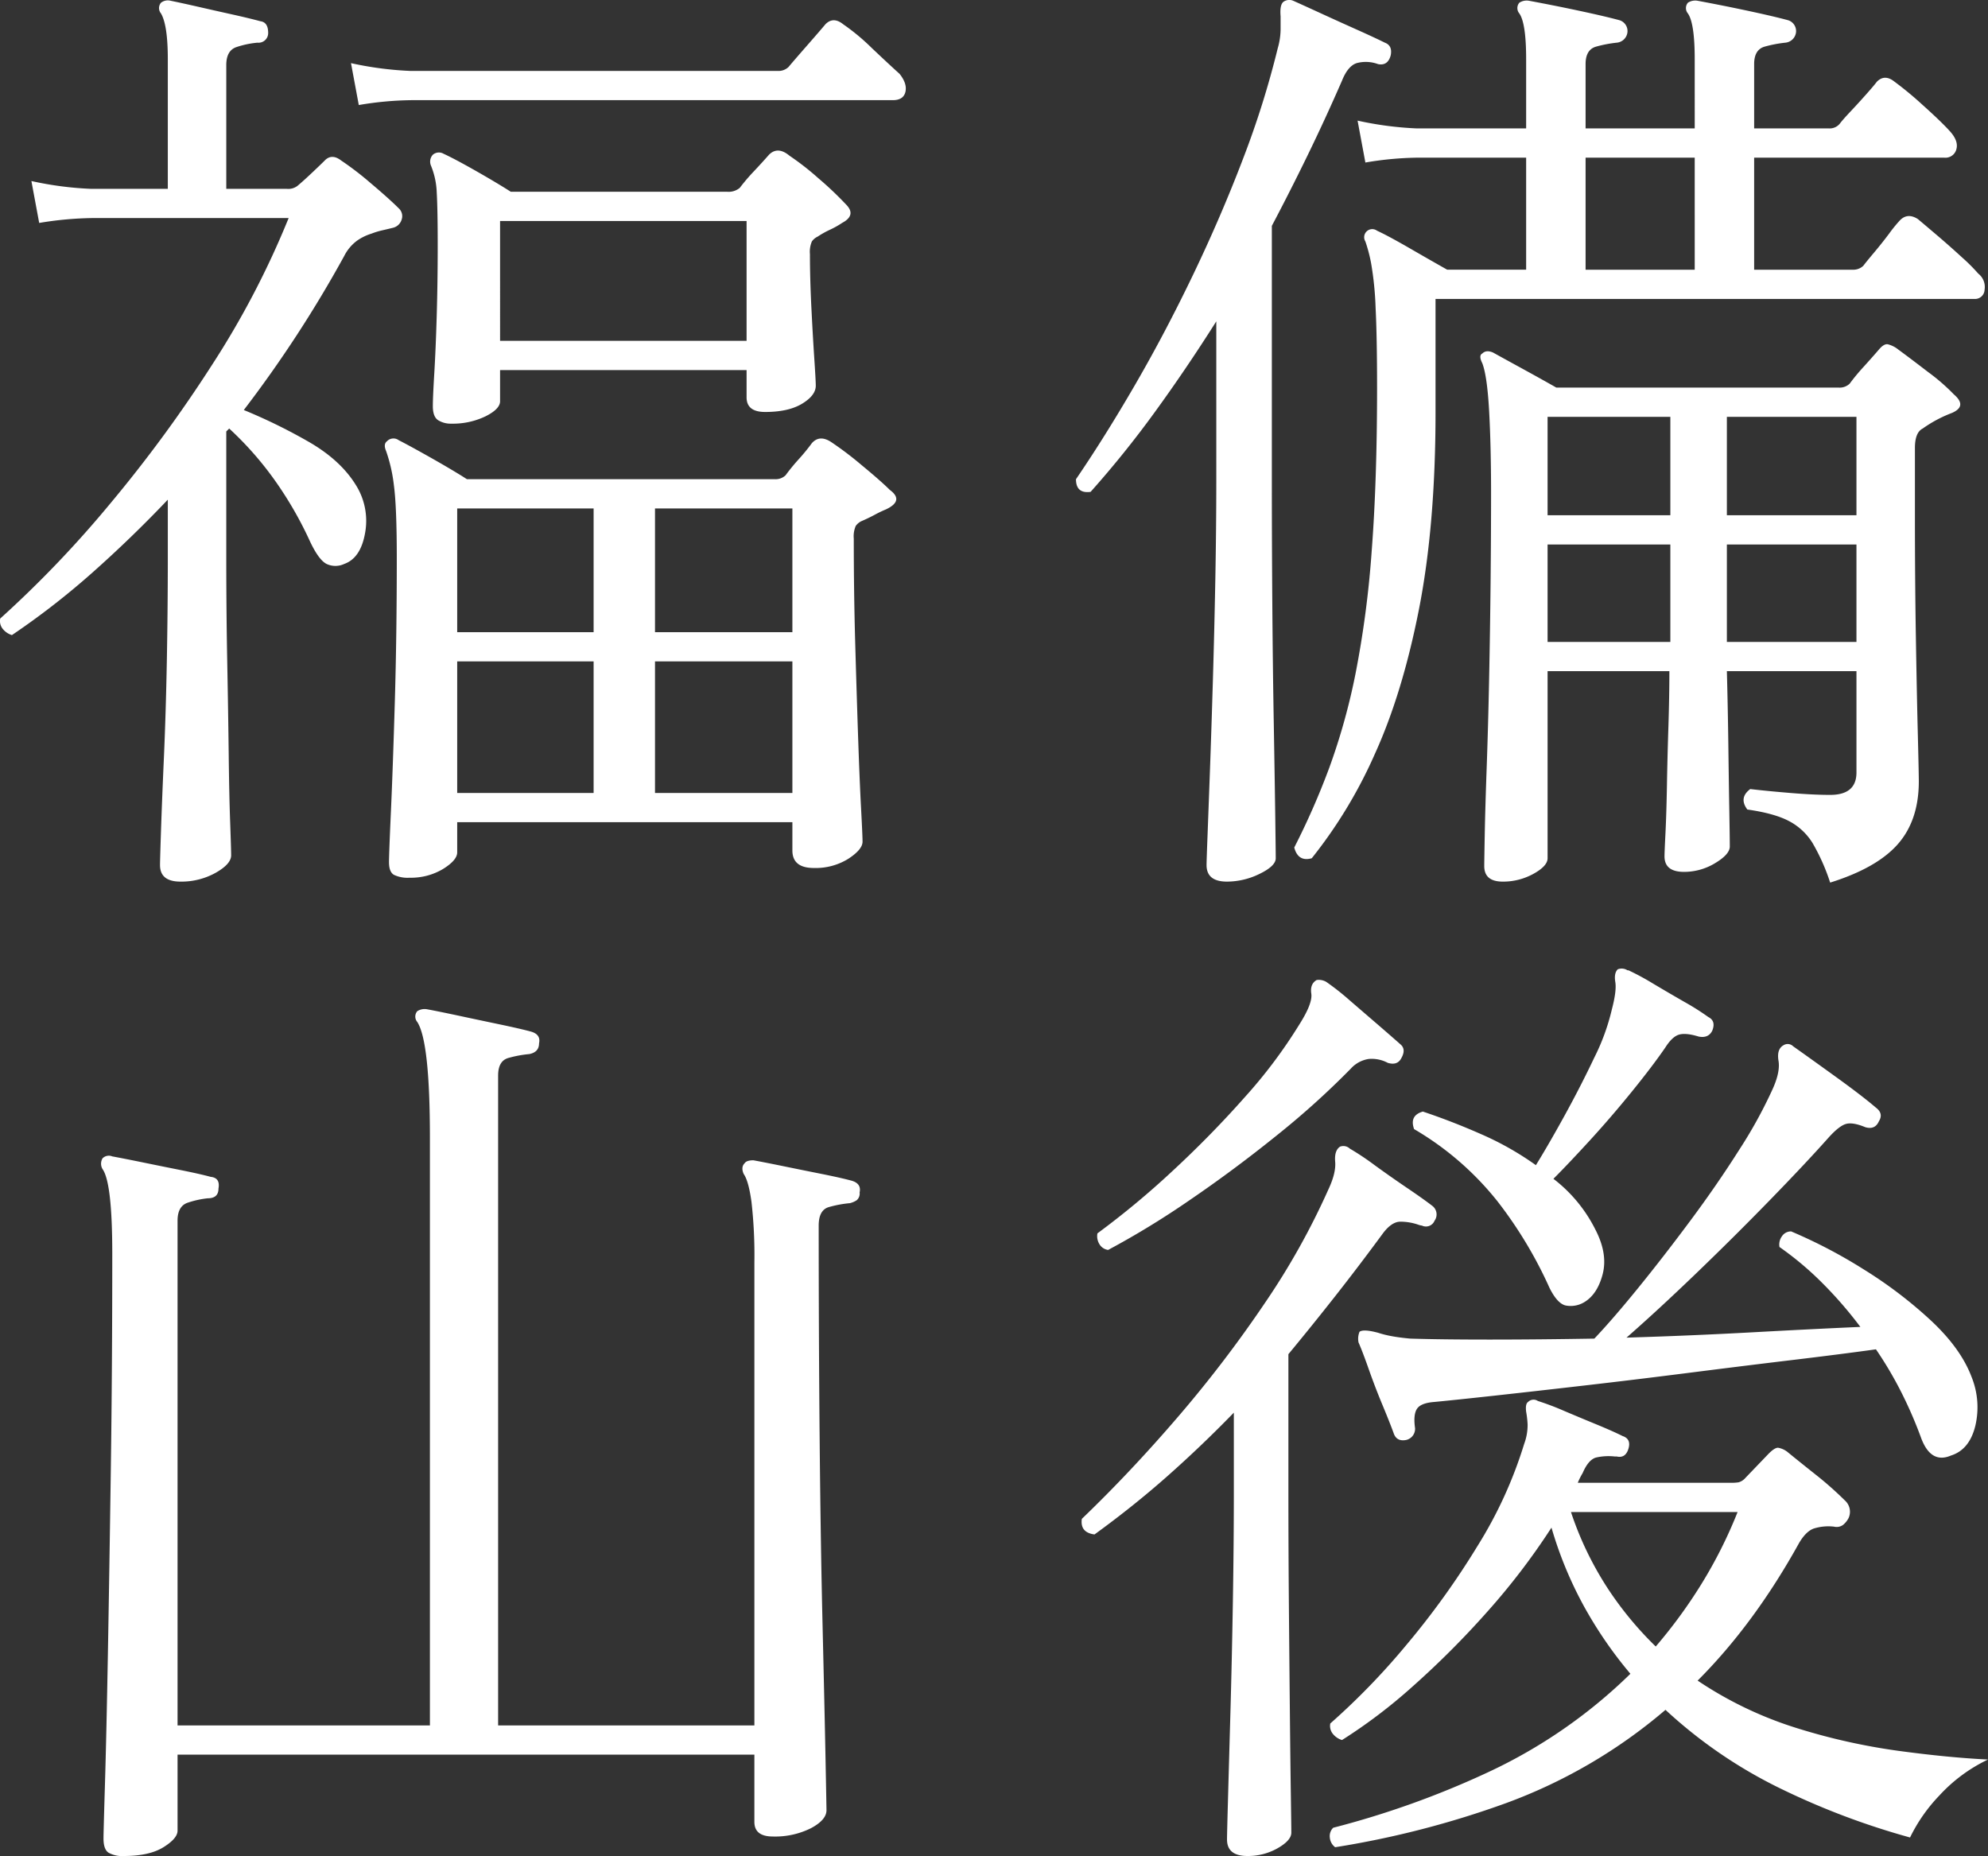
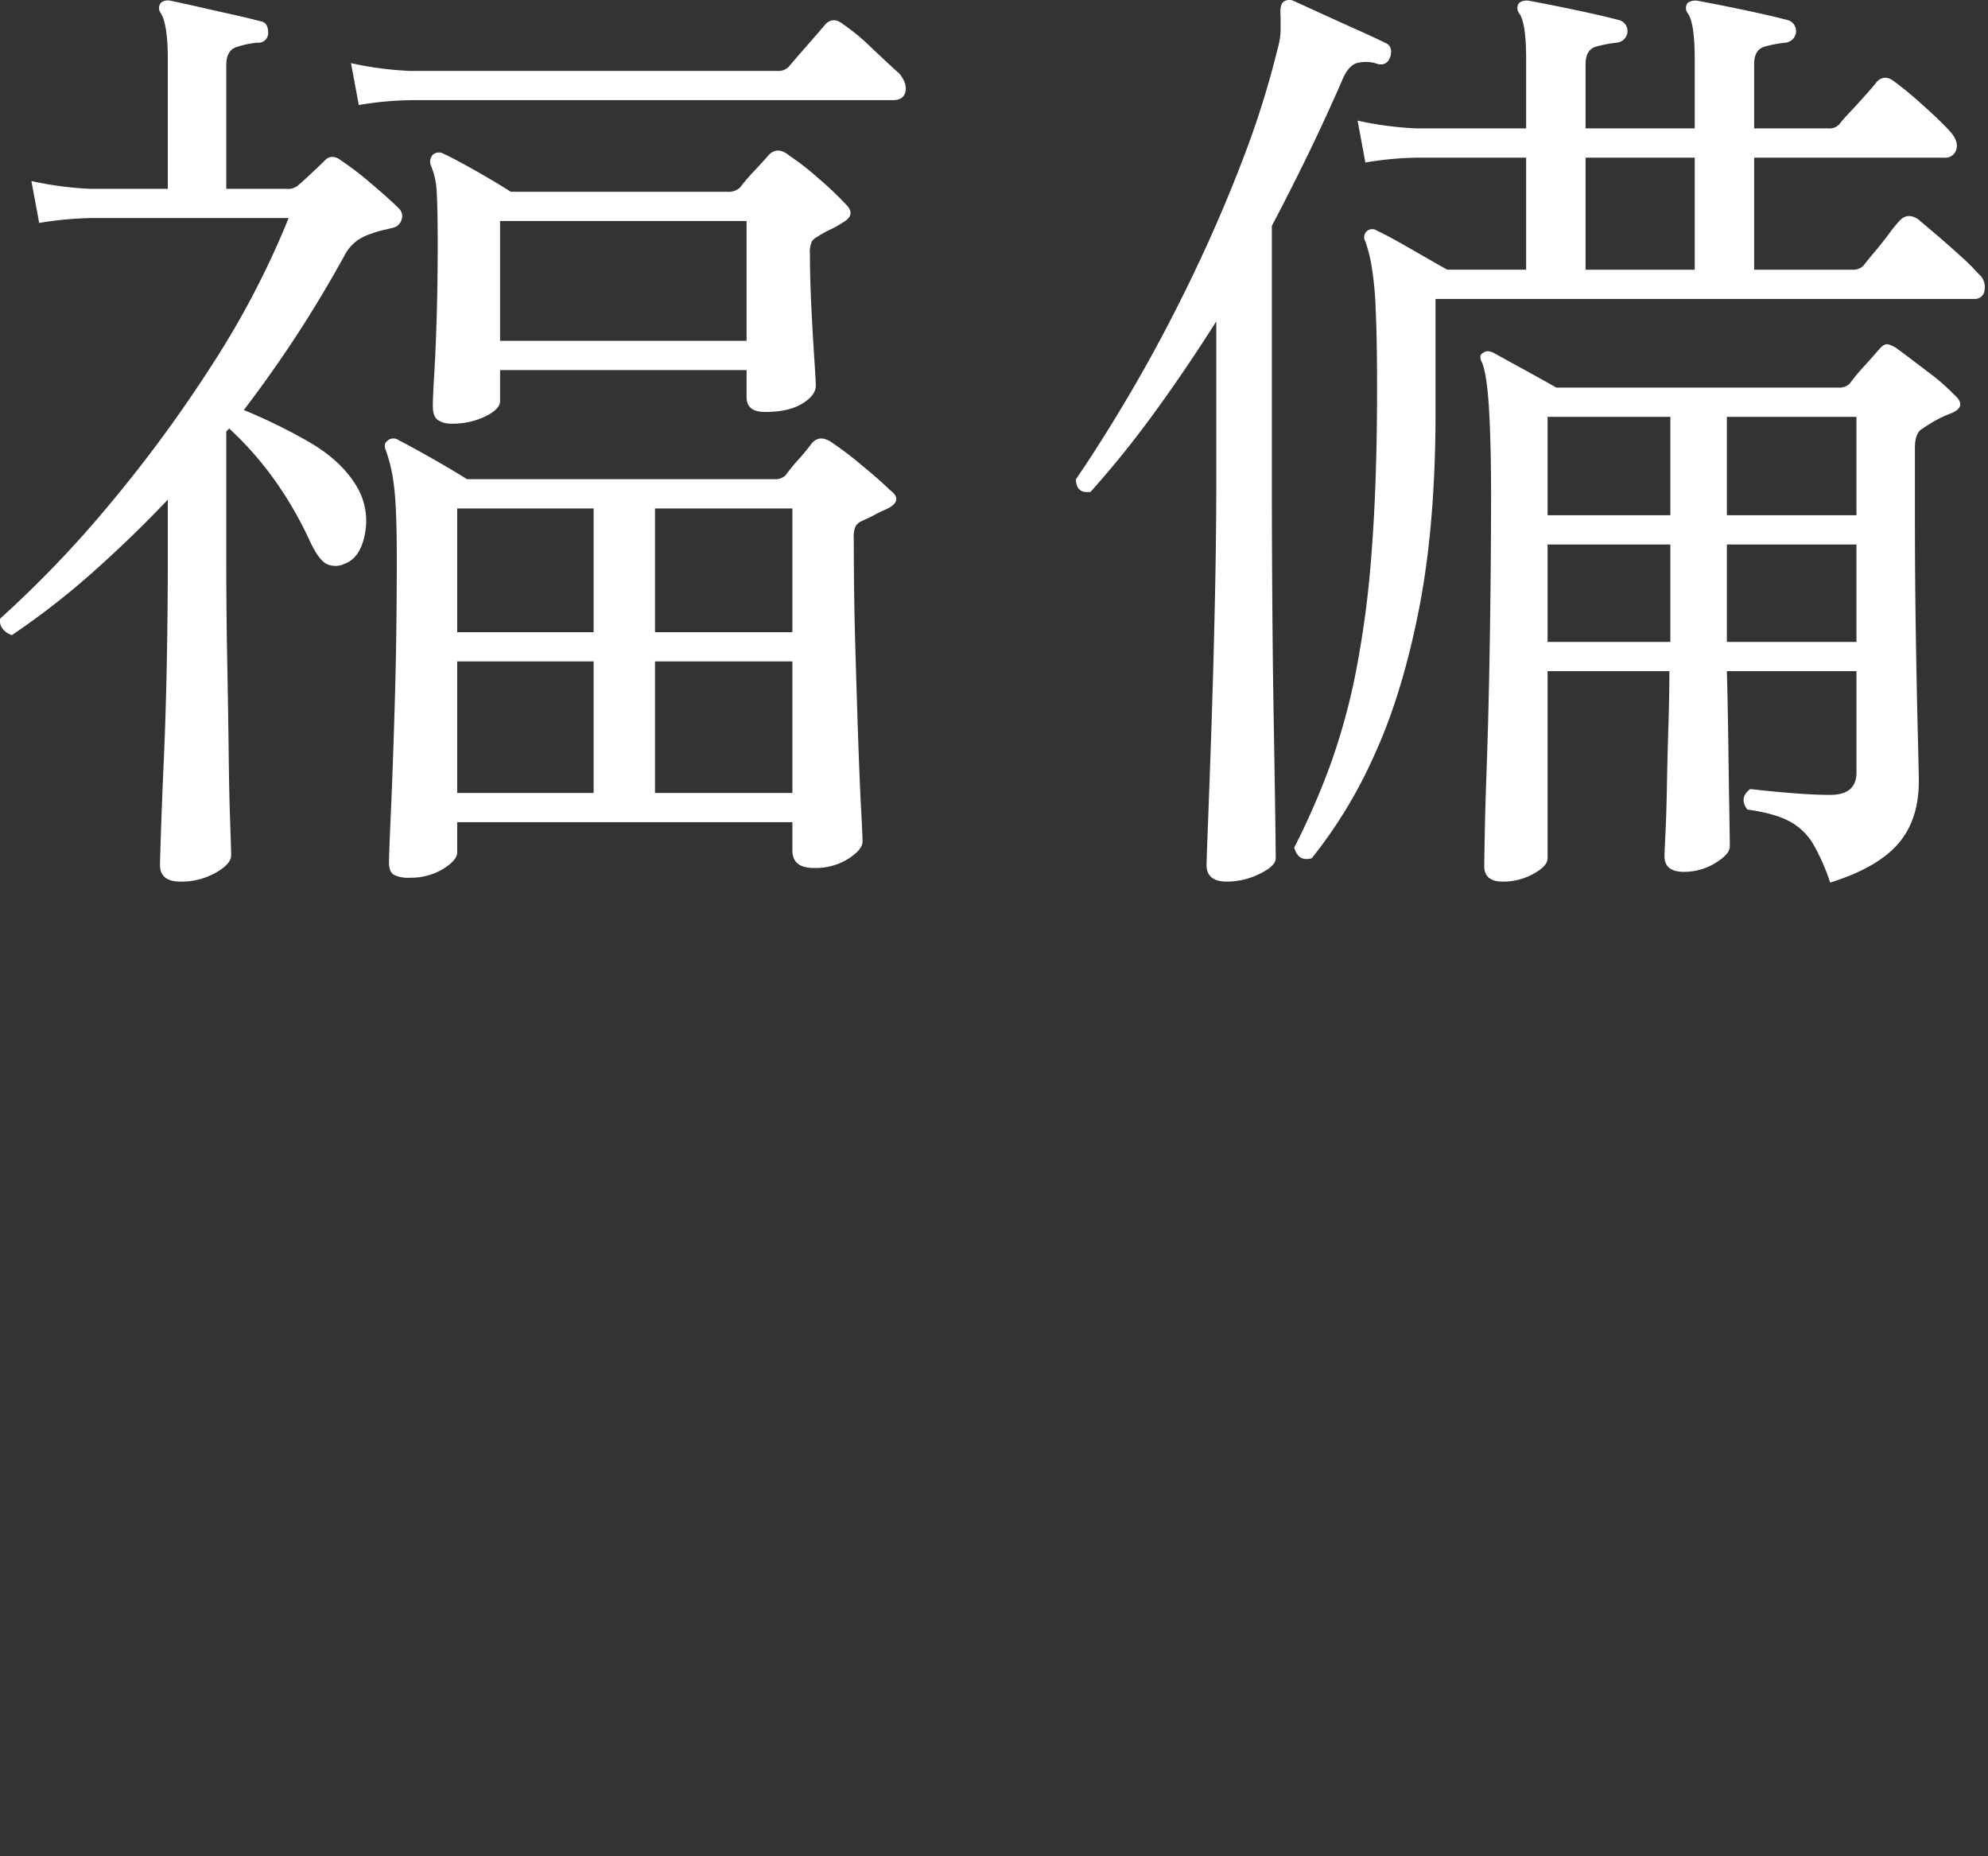
<svg xmlns="http://www.w3.org/2000/svg" width="585.559" height="546.677" viewBox="0 0 585.559 546.677">
  <rect x="0" y="0" width="585.559" height="546.677" fill="#333333" stroke="none" />
  <defs>
    <style>.cls-1{fill:#fff;}</style>
  </defs>
  <title>アセット 8</title>
  <g id="レイヤー_2" data-name="レイヤー 2">
    <g id="header">
      <path class="cls-1" d="M361.412,259.677q-6.026,0-6.026-4.879,0-1.151.287-8.61.283-7.466.718-19.372.431-11.906.861-26.404.429-14.489.717-29.705.283-15.209.287-28.987V94.652Q349.355,108.717,340.174,121.343a299.478,299.478,0,0,1-18.942,23.534q-4.304.579-4.305-3.731,8.61-12.626,17.508-27.982,8.892-15.35,17.076-32.431,8.18-17.072,14.637-34.01a266.435,266.435,0,0,0,10.188-32.431,21.196,21.196,0,0,0,.86-5.453V4.821q-.289-3.444.861-4.305A2.978,2.978,0,0,1,380.928.229q2.583,1.151,7.893,3.588,5.307,2.441,10.763,4.879,5.449,2.442,8.322,3.875,2.294.861,1.723,3.731-.861,3.161-3.73,2.583a10.393,10.393,0,0,0-6.314-.287q-2.584.861-4.305,5.166-4.884,11.193-10.045,21.812-5.167,10.621-10.619,20.951v75.481q0,17.509.143,36.305.142,18.801.432,35.014.281,16.218.43,26.978.141,10.762.144,12.484,0,2.294-4.735,4.592A21.861,21.861,0,0,1,361.412,259.677Zm24.97-6.888q-4.022,1.144-5.166-3.157a219.084,219.084,0,0,0,10.332-23.534,187.871,187.871,0,0,0,7.749-27.839,296.747,296.747,0,0,0,4.735-36.019q1.575-20.516,1.579-47.786,0-15.209-.432-23.821a95.642,95.642,0,0,0-1.291-12.915,45.254,45.254,0,0,0-1.722-6.601,2.379,2.379,0,0,1,3.444-3.157q3.154,1.439,9.613,5.166,6.458,3.734,11.051,6.314H449.521V46.436H417.665a97.763,97.763,0,0,0-15.498,1.435L399.871,35.53a99.97,99.97,0,0,0,17.507,2.296H449.521V17.449q0-10.614-2.009-13.489a2.451,2.451,0,0,1,0-3.157A3.952,3.952,0,0,1,450.382.229q3.155.579,8.18,1.579,5.019,1.009,10.188,2.152,5.166,1.151,8.323,2.009a3.347,3.347,0,0,1,2.295,3.444A3.472,3.472,0,0,1,476.212,12.57a37.006,37.006,0,0,0-6.027,1.148q-3.161.861-3.156,5.166V37.826h32.144V17.449q0-10.614-2.009-13.489a2.448,2.448,0,0,1,0-3.157A3.95,3.95,0,0,1,500.033.229q3.155.579,8.18,1.579Q513.231,2.817,518.402,3.96q5.165,1.151,8.322,2.009A3.349,3.349,0,0,1,529.021,9.413,3.474,3.474,0,0,1,525.863,12.57a36.995,36.995,0,0,0-6.026,1.148q-3.163.861-3.157,5.166V37.826h22.1a3.817,3.817,0,0,0,3.156-1.435q.861-1.143,3.157-3.587,2.294-2.435,4.592-5.022,2.294-2.583,3.157-3.731,2.294-2.294,5.166,0a101.865,101.865,0,0,1,8.323,6.888q5.448,4.884,8.036,7.749,2.583,2.873,1.865,5.31a3.317,3.317,0,0,1-3.588,2.439H516.679V79.441h28.987a4.269,4.269,0,0,0,3.157-1.148q.861-1.143,3.156-3.875,2.294-2.724,4.449-5.596a42.189,42.189,0,0,1,3.014-3.731q2.294-2.583,5.453-.574,1.721,1.44,5.596,4.735,3.875,3.303,7.462,6.601a53.16,53.16,0,0,1,4.735,4.736,4.977,4.977,0,0,1,1.865,4.735,2.811,2.811,0,0,1-3.013,2.727H422.831v33.292q0,33.297-4.88,58.117-4.882,24.828-13.058,42.763A139.347,139.347,0,0,1,386.381,252.789Zm152.685,7.175a59.548,59.548,0,0,0-5.166-11.624,17.858,17.858,0,0,0-6.889-6.458q-4.305-2.301-12.341-3.444-2.583-3.444.86-6.027,4.878.579,11.768,1.148,6.888.579,11.768.574,7.749,0,7.748-6.601V197.685H508.644q.281,10.332.43,21.525.141,11.194.287,19.516.141,8.321.144,10.619,0,2.294-4.306,4.879a17.552,17.552,0,0,1-9.184,2.583q-5.745,0-5.74-4.592,0-1.151.287-6.888.283-5.744.431-14.063.142-8.321.431-17.22.283-8.892.287-16.359h-35.875v55.104q0,2.294-4.162,4.592a18.436,18.436,0,0,1-9.04,2.296q-5.455,0-5.453-4.592,0-1.439.144-9.184.141-7.749.574-19.803.431-12.054.717-26.117.284-14.058.432-28.269.141-14.207.143-26.261,0-14.059-.574-24.395-.577-10.332-2.008-14.063-1.151-2.294,0-2.87c.762-.762,1.815-.861,3.156-.287q2.584,1.439,8.61,4.735,6.026,3.302,10.045,5.596H541.648a4.265,4.265,0,0,0,3.157-1.148,59.047,59.047,0,0,1,4.161-5.022q2.725-3.013,4.449-5.022,1.433-1.722,2.583-1.579a7.993,7.993,0,0,1,3.157,1.579q3.154,2.301,8.753,6.601a58.653,58.653,0,0,1,7.605,6.601q4.015,3.444-.573,5.453a38.131,38.131,0,0,0-8.61,4.592q-2.301,1.15-2.296,5.74v19.803q0,19.231.287,36.306.281,17.079.574,28.413.281,11.341.286,13.632,0,11.482-6.171,18.511Q552.837,255.657,539.066,259.964ZM455.835,151.765h36.162V122.778H455.835Zm0,37.31h36.162V160.375H455.835ZM467.029,79.441h32.144V46.436H467.029ZM508.644,151.765H546.814V122.778H508.644Zm0,37.31H546.814V160.375H508.644Z" />
-       <path class="cls-1" d="M367.439,546.677q-6.026,0-6.027-4.879,0-1.44.287-11.767.284-10.332.719-25.687.429-15.35.717-32.431.283-17.072.287-31.713V416.092q-9.472,9.76-19.516,18.655-10.05,8.9-21.525,17.22-4.305-.572-3.73-4.592,14.347-13.775,28.27-29.991a364.14,364.14,0,0,0,25.543-33.436,214.196,214.196,0,0,0,18.798-33.579q2.294-4.876,2.009-8.18-.289-3.296,1.436-4.448a2.749,2.749,0,0,1,2.869.574,79.404,79.404,0,0,1,7.319,4.879q4.736,3.444,9.614,6.744,4.876,3.303,7.462,5.31a3.168,3.168,0,0,1,.574,4.305A2.738,2.738,0,0,1,418.812,360.988a4.604,4.604,0,0,1-1.147-.287,16.245,16.245,0,0,0-5.166-.861q-2.583,0-5.166,3.444-7.178,9.76-14.063,18.512-6.888,8.758-13.775,17.076V440.487q0,15.787.143,32.431.142,16.649.287,31.283.142,14.637.287,24.251.142,9.612.145,11.336,0,2.294-4.019,4.592A17.645,17.645,0,0,1,367.439,546.677ZM326.398,368.163a3.524,3.524,0,0,1-2.582-1.722,4.495,4.495,0,0,1-.574-3.157,248.407,248.407,0,0,0,21.955-18.225q11.335-10.473,21.381-21.812a146.39,146.39,0,0,0,16.072-21.381q4.017-6.31,3.588-9.184-.431-2.865,1.578-4.018a4.307,4.307,0,0,1,2.871.574,74.612,74.612,0,0,1,6.744,5.31q4.157,3.592,8.322,7.175,4.157,3.592,6.745,5.883,1.721,1.44.286,4.018-1.148,2.301-4.018,1.435a10.073,10.073,0,0,0-5.596-1.148,8.933,8.933,0,0,0-5.311,2.87,242.887,242.887,0,0,1-21.812,19.66q-12.633,10.19-25.687,19.085A249.989,249.989,0,0,1,326.398,368.163ZM393.269,544.094a3.973,3.973,0,0,1-1.578-2.87,3.444,3.444,0,0,1,1.004-2.87,262.419,262.419,0,0,0,45.633-16.359A150.881,150.881,0,0,0,480.23,493.008a122.959,122.959,0,0,1-13.633-19.803,114.665,114.665,0,0,1-9.613-23.247A201.352,201.352,0,0,1,437.898,474.927a260.7,260.7,0,0,1-21.812,21.812,155.408,155.408,0,0,1-20.807,15.785,5.575,5.575,0,0,1-2.727-1.866,3.692,3.692,0,0,1-.718-3.014,208.22,208.22,0,0,0,22.386-23.104,237.095,237.095,0,0,0,20.951-29.13,126.719,126.719,0,0,0,13.775-30.135,15.8,15.8,0,0,0,1.005-5.74,30.07,30.07,0,0,0-.431-3.731q-.289-2.294.574-2.87a2.278,2.278,0,0,1,2.87-.287,79.375,79.375,0,0,1,7.605,2.87q4.736,2.011,9.614,4.018,4.878,2.011,7.749,3.444,2.583.861,1.722,3.731-.86,2.872-3.443,2.296h-.574a16.617,16.617,0,0,0-5.453.287q-2.3.579-4.018,4.592a20.076,20.076,0,0,0-1.436,2.87H509.791a14.242,14.242,0,0,0,2.296-.144,4.098,4.098,0,0,0,2.009-1.292l6.888-7.175c1.148-1.148,2.055-1.722,2.727-1.722a6.256,6.256,0,0,1,3.014,1.435q3.155,2.583,8.036,6.458a102.134,102.134,0,0,1,8.61,7.605,4.461,4.461,0,0,1,1.148,5.166,6.464,6.464,0,0,1-1.579,2.009,3.192,3.192,0,0,1-2.727.574,14.364,14.364,0,0,0-6.026.574q-2.301.861-4.306,4.305-13.204,23.826-29.849,40.467A112.041,112.041,0,0,0,529.021,508.936a184.001,184.001,0,0,0,29.99,6.745q14.779,2.011,26.548,2.583A46.756,46.756,0,0,0,571.209,528.883a48.388,48.388,0,0,0-8.61,12.341,220.691,220.691,0,0,1-38.314-14.494A139.73,139.73,0,0,1,490.562,503.627a153.545,153.545,0,0,1-46.781,27.409A272.729,272.729,0,0,1,393.269,544.094Zm181.385-115.374q-6.028,2.583-8.897-5.453a124.685,124.685,0,0,0-5.597-12.915,111.576,111.576,0,0,0-7.605-12.915q-10.332,1.44-24.682,3.157-14.355,1.722-30.135,3.731-15.788,2.011-30.709,3.731-14.927,1.722-26.691,3.014-11.771,1.291-17.794,1.865-4.022.289-5.166,2.009-1.15,1.722-.574,5.74a3.376,3.376,0,0,1-2.583,3.444q-2.871.578-3.73-2.009-1.151-3.155-3.301-8.323-2.153-5.167-4.018-10.476-1.871-5.307-3.014-7.893a5.367,5.367,0,0,1,.287-3.157q1.143-.861,5.453.287a30.045,30.045,0,0,0,4.018,1.004q2.294.431,5.453.718,9.182.289,23.391.287,14.206,0,30.852-.287,5.449-5.738,12.916-14.924,7.459-9.182,15.354-19.803,7.891-10.614,14.351-20.808a136.646,136.646,0,0,0,9.614-17.363q2.584-5.448,2.01-8.897-.58-3.445,1.435-4.592a2.279,2.279,0,0,1,2.87.287q4.876,3.444,12.627,9.041,7.749,5.596,11.768,9.041,2.294,1.722.861,4.018-1.151,2.583-4.018,1.722-3.445-1.433-5.453-1.004-2.013.431-5.166,3.875-6.888,7.749-17.508,18.655-10.62,10.91-21.812,21.668-11.193,10.762-20.377,18.798,18.942-.572,37.31-1.579,18.363-1.002,31.57-1.578a120.303,120.303,0,0,0-11.193-12.915,93.067,93.067,0,0,0-12.628-10.619,4.113,4.113,0,0,1,.718-3.157,3.161,3.161,0,0,1,2.727-1.435A148.989,148.989,0,0,1,548.966,373.903,128.566,128.566,0,0,1,568.77,388.97q8.751,8.18,11.91,16.502a23.828,23.828,0,0,1,1.147,14.494Q580.106,427.002,574.654,428.72ZM466.455,383.661a7.733,7.733,0,0,1-5.31.861q-2.442-.571-4.735-5.166a125.102,125.102,0,0,0-15.355-25.543,88.156,88.156,0,0,0-24.538-21.238q-1.44-4.016,2.583-5.166,8.61,2.873,17.363,6.745a88.438,88.438,0,0,1,15.929,9.041q3.727-6.027,8.467-14.637,4.736-8.61,8.753-17.077a64.058,64.058,0,0,0,5.166-14.206q1.433-5.448,1.005-8.036-.431-2.583.718-3.731a3.167,3.167,0,0,1,2.869.287h.287a75.496,75.496,0,0,1,7.176,3.874q4.588,2.731,9.327,5.453a75.349,75.349,0,0,1,7.032,4.449q2.294,1.15,1.147,4.018-1.15,2.301-4.019,1.722-3.732-1.143-5.739-.574-2.011.579-4.019,3.731-3.732,5.455-9.901,13.059-6.174,7.608-12.484,14.493-6.316,6.888-10.619,11.193A43.045,43.045,0,0,1,469.898,362.136q3.727,7.177,2.152,13.202Q470.471,381.364,466.455,383.661Zm21.238,101.311a147.113,147.113,0,0,0,13.345-18.225,135.555,135.555,0,0,0,10.763-21.381H462.723a97.086,97.086,0,0,0,10.763,22.386A101.532,101.532,0,0,0,487.693,484.972Z" />
      <path class="cls-1" d="M53.16,259.677q-6.026,0-6.027-4.879,0-1.44.287-10.045.283-8.61.861-21.669.571-13.056.861-28.413.281-15.35.286-29.992V147.173Q38.808,158.366,27.33,168.554A227.716,227.716,0,0,1,3.508,187.066a5.584,5.584,0,0,1-2.727-1.866,3.691,3.691,0,0,1-.717-3.014,323.45,323.45,0,0,0,32.287-33.722,404.722,404.722,0,0,0,30.135-41.041A256.142,256.142,0,0,0,85.017,64.23H27.042a102.672,102.672,0,0,0-15.498,1.435L9.249,53.324a99.97,99.97,0,0,0,17.507,2.296H49.428V17.449q0-10.043-2.009-13.489a2.451,2.451,0,0,1,0-3.157A3.281,3.281,0,0,1,50.29.229q2.865.579,7.893,1.722,5.019,1.151,10.188,2.296,5.167,1.151,8.323,2.009,2.294.289,2.296,3.444A2.842,2.842,0,0,1,75.833,12.57a27.361,27.361,0,0,0-6.17,1.292q-3.015,1.009-3.014,5.31V55.62H84.443A4.458,4.458,0,0,0,87.6,54.759q1.721-1.433,4.305-3.875,2.583-2.435,4.018-3.875,2.005-1.722,4.592.287a89.075,89.075,0,0,1,8.61,6.601q5.449,4.594,8.323,7.462a3.098,3.098,0,0,1,.861,3.3,3.522,3.522,0,0,1-2.583,2.439q-1.151.289-3.014.718a22.56,22.56,0,0,0-3.301,1.004,15.125,15.125,0,0,0-4.161,2.009,12.666,12.666,0,0,0-3.875,4.592,358.608,358.608,0,0,1-29.561,45.346,162.21,162.21,0,0,1,18.798,9.184q9.612,5.455,14.207,12.915a19.773,19.773,0,0,1,2.727,14.063q-1.292,7.466-6.171,9.184a6.073,6.073,0,0,1-5.166,0q-2.3-1.143-4.879-6.601a110.183,110.183,0,0,0-9.614-16.933,97.912,97.912,0,0,0-14.207-16.359l-.86.861v37.597q0,15.498.287,30.422.281,14.927.43,27.122.142,12.202.431,20.09.283,7.89.287,9.615,0,2.583-4.592,5.166A20.711,20.711,0,0,1,53.16,259.677ZM105.68,30.938l-2.296-12.341a99.923,99.923,0,0,0,17.508,2.296H229.09a4.265,4.265,0,0,0,3.157-1.148q1.433-1.722,5.453-6.314,4.015-4.587,5.453-6.314,2.294-2.294,5.166,0a63.255,63.255,0,0,1,8.466,7.032q5.309,5.024,8.18,7.605,2.294,2.872,1.723,5.309-.579,2.442-3.731,2.44H121.178A97.711,97.711,0,0,0,105.68,30.938ZM120.605,258.529a9.269,9.269,0,0,1-4.593-.861c-.959-.574-1.435-1.82-1.435-3.731q0-2.301.574-15.067.571-12.767,1.147-32.288.573-19.513.574-42.189,0-15.209-.861-21.525a46.393,46.393,0,0,0-2.296-10.045c-.573-1.336-.479-2.296.287-2.87a2.606,2.606,0,0,1,3.444-.287q2.865,1.44,9.471,5.166,6.599,3.733,10.619,6.314H228.23a4.265,4.265,0,0,0,3.156-1.148,57.804,57.804,0,0,1,3.875-4.735,58.115,58.115,0,0,0,3.874-4.735q2.294-2.583,5.74-.287a99.967,99.967,0,0,1,8.897,6.745q5.738,4.735,8.322,7.318,4.305,3.161-1.147,5.74a33.417,33.417,0,0,0-3.301,1.579c-1.246.673-2.538,1.292-3.874,1.866a4.337,4.337,0,0,0-1.723,1.435,7.741,7.741,0,0,0-.573,3.731q0,15.787.43,30.996.431,15.215.861,27.839.431,12.632.861,20.664.431,8.031.431,9.758,0,2.294-4.162,5.022a18.204,18.204,0,0,1-10.188,2.727q-6.316,0-6.313-5.166v-8.323H134.667v8.897q0,2.293-4.161,4.879A18.409,18.409,0,0,1,120.605,258.529ZM132.946,124.787a7.035,7.035,0,0,1-3.875-1.004q-1.581-1.002-1.578-4.162,0-2.583.431-9.758.431-7.17.717-17.077.283-9.902.287-20.233,0-10.904-.287-15.785a22.865,22.865,0,0,0-1.722-8.036,2.993,2.993,0,0,1,.574-3.157,2.738,2.738,0,0,1,3.157-.287q3.154,1.44,9.471,5.022,6.309,3.593,10.332,6.17H214.167a5.121,5.121,0,0,0,3.731-1.148,56.968,56.968,0,0,1,4.161-4.879q2.435-2.583,4.448-4.879,2.584-2.583,6.027.287a79.982,79.982,0,0,1,8.467,6.601,99.125,99.125,0,0,1,8.179,7.749q3.155,3.161-1.147,5.453a26.369,26.369,0,0,1-3.588,2.009,26.535,26.535,0,0,0-3.587,2.009,4.341,4.341,0,0,0-1.723,1.435,7.744,7.744,0,0,0-.573,3.731q0,7.177.43,15.785.431,8.61.861,15.067t.431,7.893q0,2.872-4.019,5.31-4.022,2.442-10.905,2.439-5.455,0-5.453-4.305v-8.036H147.295v9.184q0,2.301-4.305,4.449A22.196,22.196,0,0,1,132.946,124.787Zm1.722,61.418h40.18V149.756H134.667Zm0,47.355h40.18V194.815H134.667Zm12.628-133.168h72.611V65.091H147.295Zm45.633,85.813H233.396V149.756H192.928Zm0,47.355H233.396V194.815H192.928Z" />
-       <path class="cls-1" d="M36.513,546.677a8.169,8.169,0,0,1-4.592-1.004q-1.438-1.009-1.435-4.162,0-1.722.431-16.072.431-14.347.86-38.171.431-23.818.861-54.1.431-30.276.431-63.857,0-20.947-2.87-24.969a3.103,3.103,0,0,1,0-3.157,2.607,2.607,0,0,1,2.87-.574q3.154.579,8.753,1.722,5.597,1.151,11.337,2.296,5.738,1.15,8.896,2.009,2.867.289,2.297,3.444,0,2.873-3.157,2.87a27.313,27.313,0,0,0-5.884,1.292q-3.013,1.009-3.014,5.31v148.666h74.333V335.158q0-28.413-3.73-34.153a2.449,2.449,0,0,1,0-3.157,3.951,3.951,0,0,1,2.87-.574q3.154.578,9.184,1.865,6.026,1.291,12.197,2.583,6.168,1.291,9.328,2.152,2.865.861,2.296,3.444,0,2.583-2.87,3.157a33.534,33.534,0,0,0-6.171,1.148q-3.013.861-3.014,5.166v191.429h75.481V371.894a139.639,139.639,0,0,0-.861-17.938q-.86-6.168-2.296-8.179-.861-2.005.287-3.157.571-.861,2.583-.861,3.155.579,8.754,1.722,5.596,1.151,11.336,2.296,5.738,1.15,8.897,2.009,2.865.861,2.296,3.444a2.581,2.581,0,0,1-.861,2.296,6.282,6.282,0,0,1-2.009.861,33.549,33.549,0,0,0-6.171,1.148q-3.013.861-3.013,5.453,0,32.718.286,63.283.283,30.566.861,54.674.571,24.108.861,38.745.283,14.637.287,15.498,0,2.866-4.593,5.31a23.639,23.639,0,0,1-11.192,2.439q-5.455,0-5.453-4.305V516.829H52.298V539.215q0,2.293-4.161,4.879Q43.973,546.677,36.513,546.677Z" />
    </g>
  </g>
</svg>